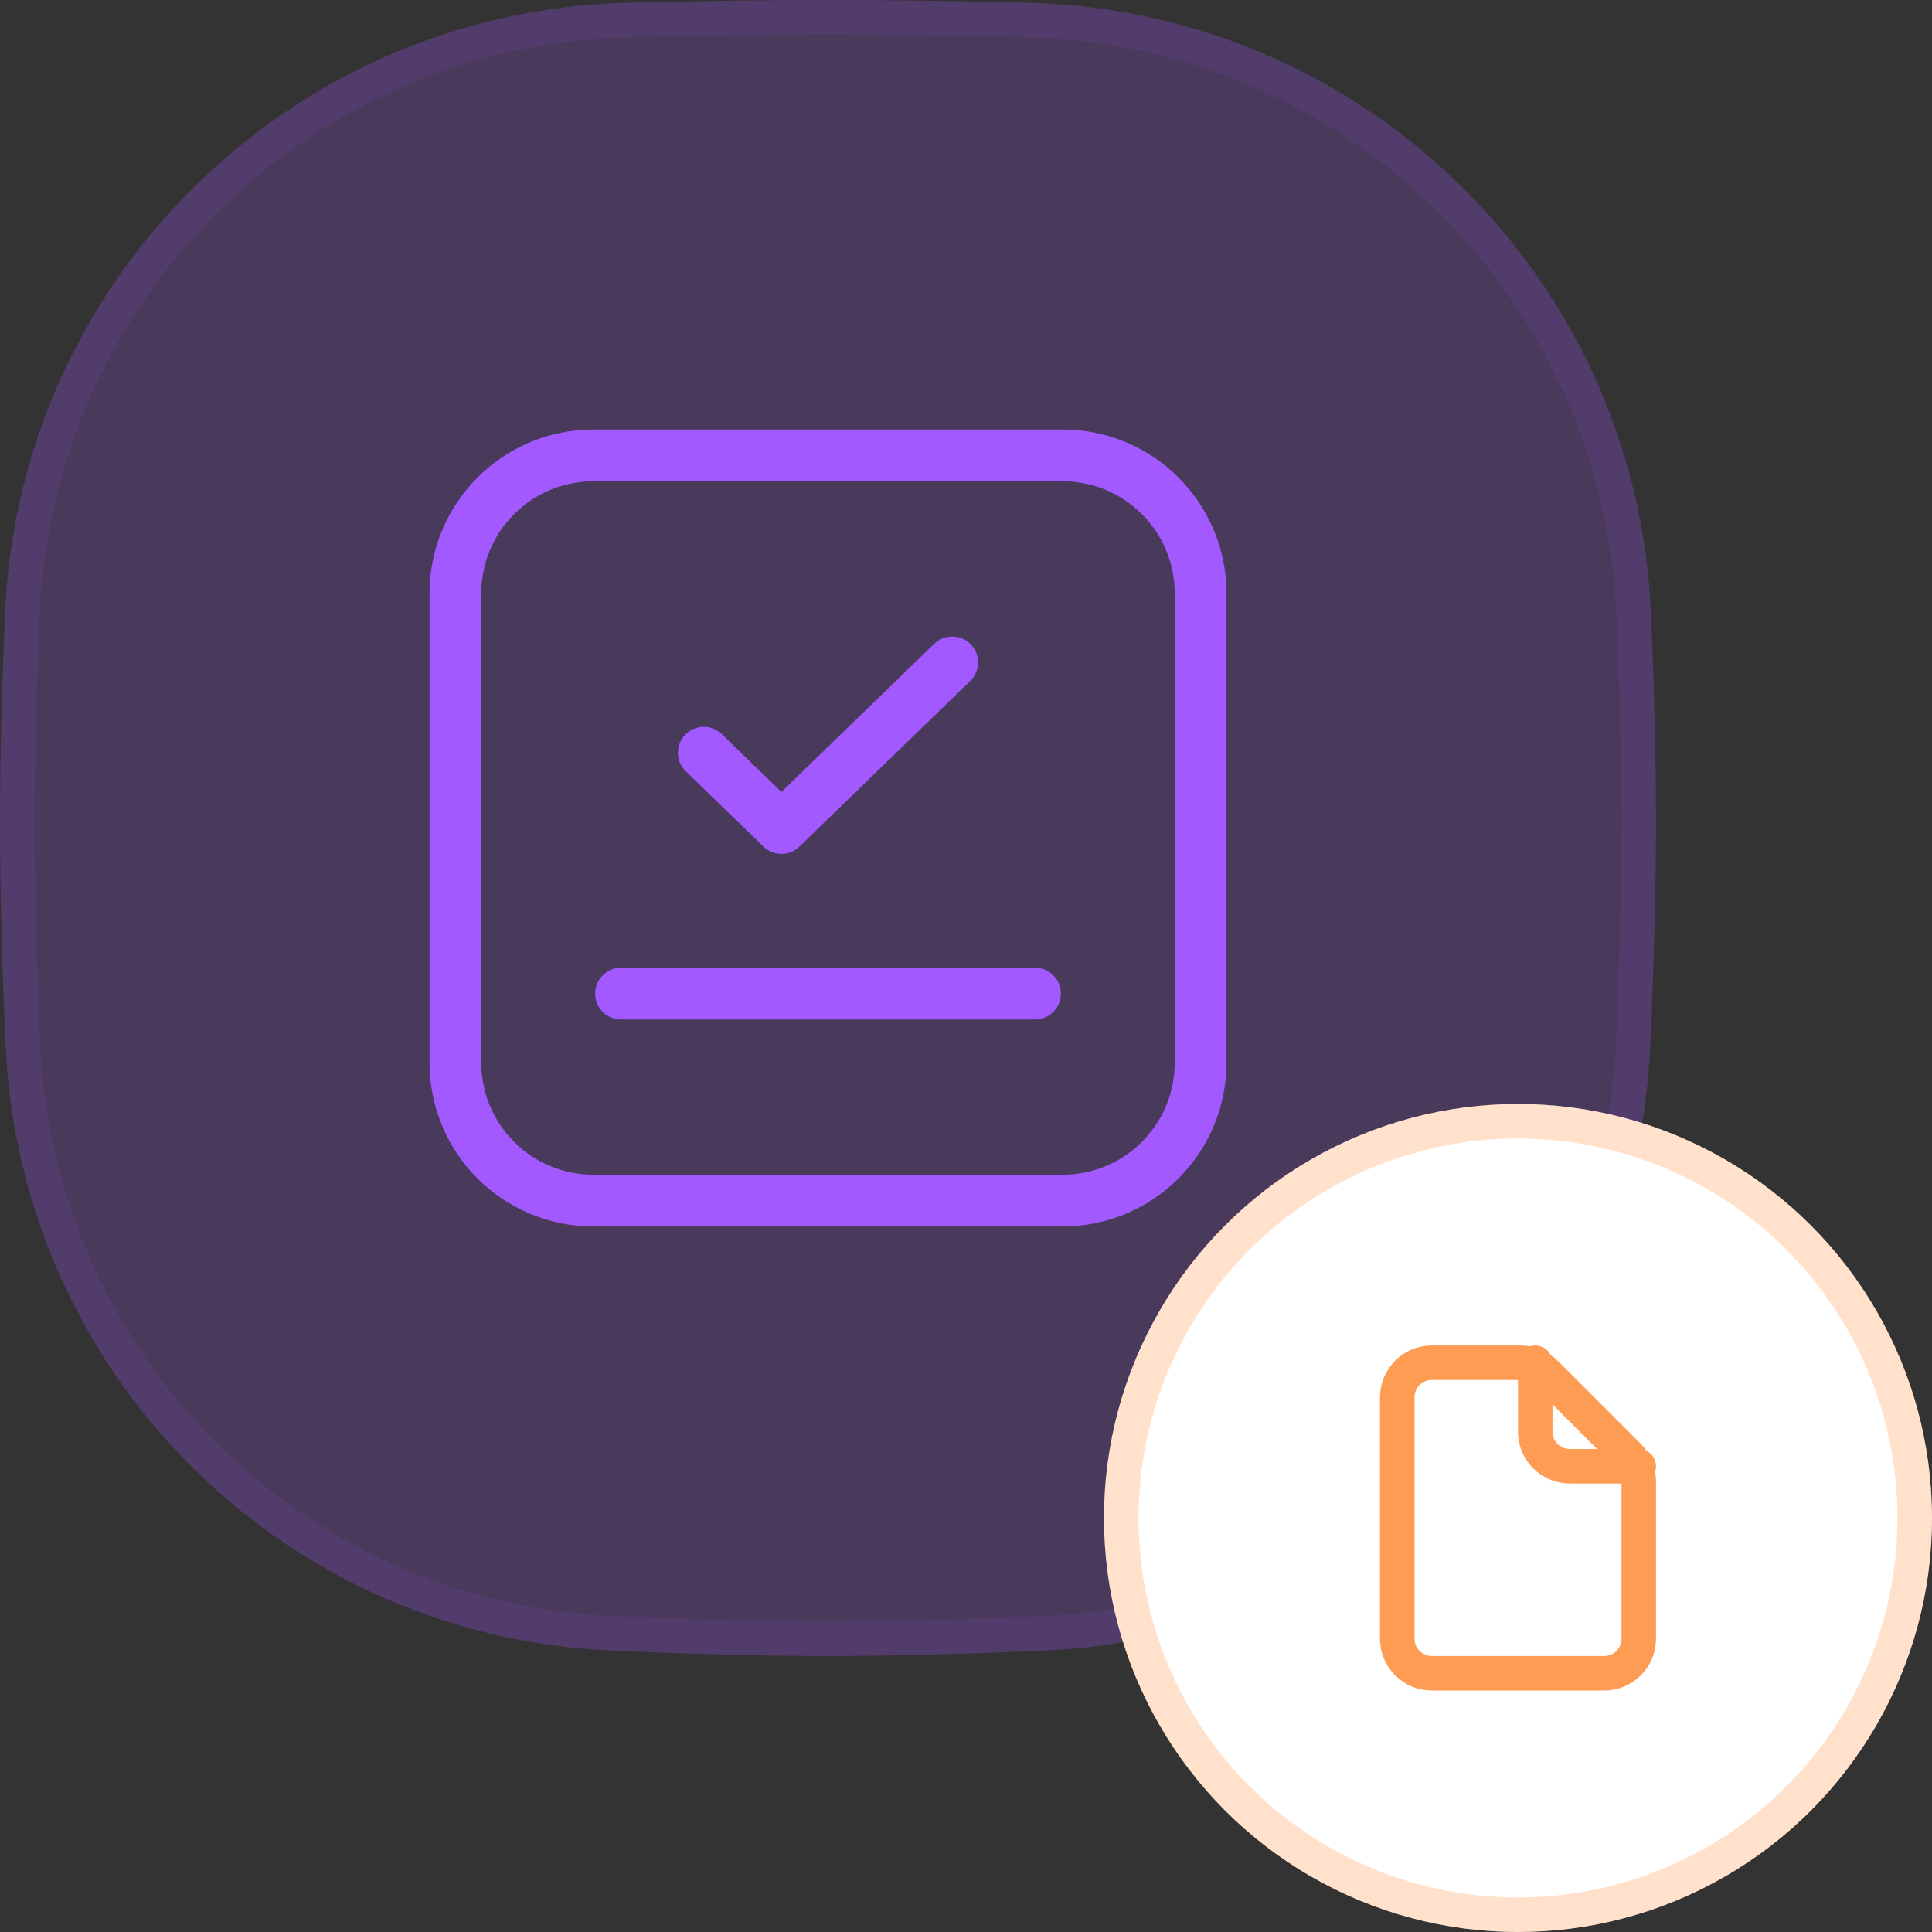
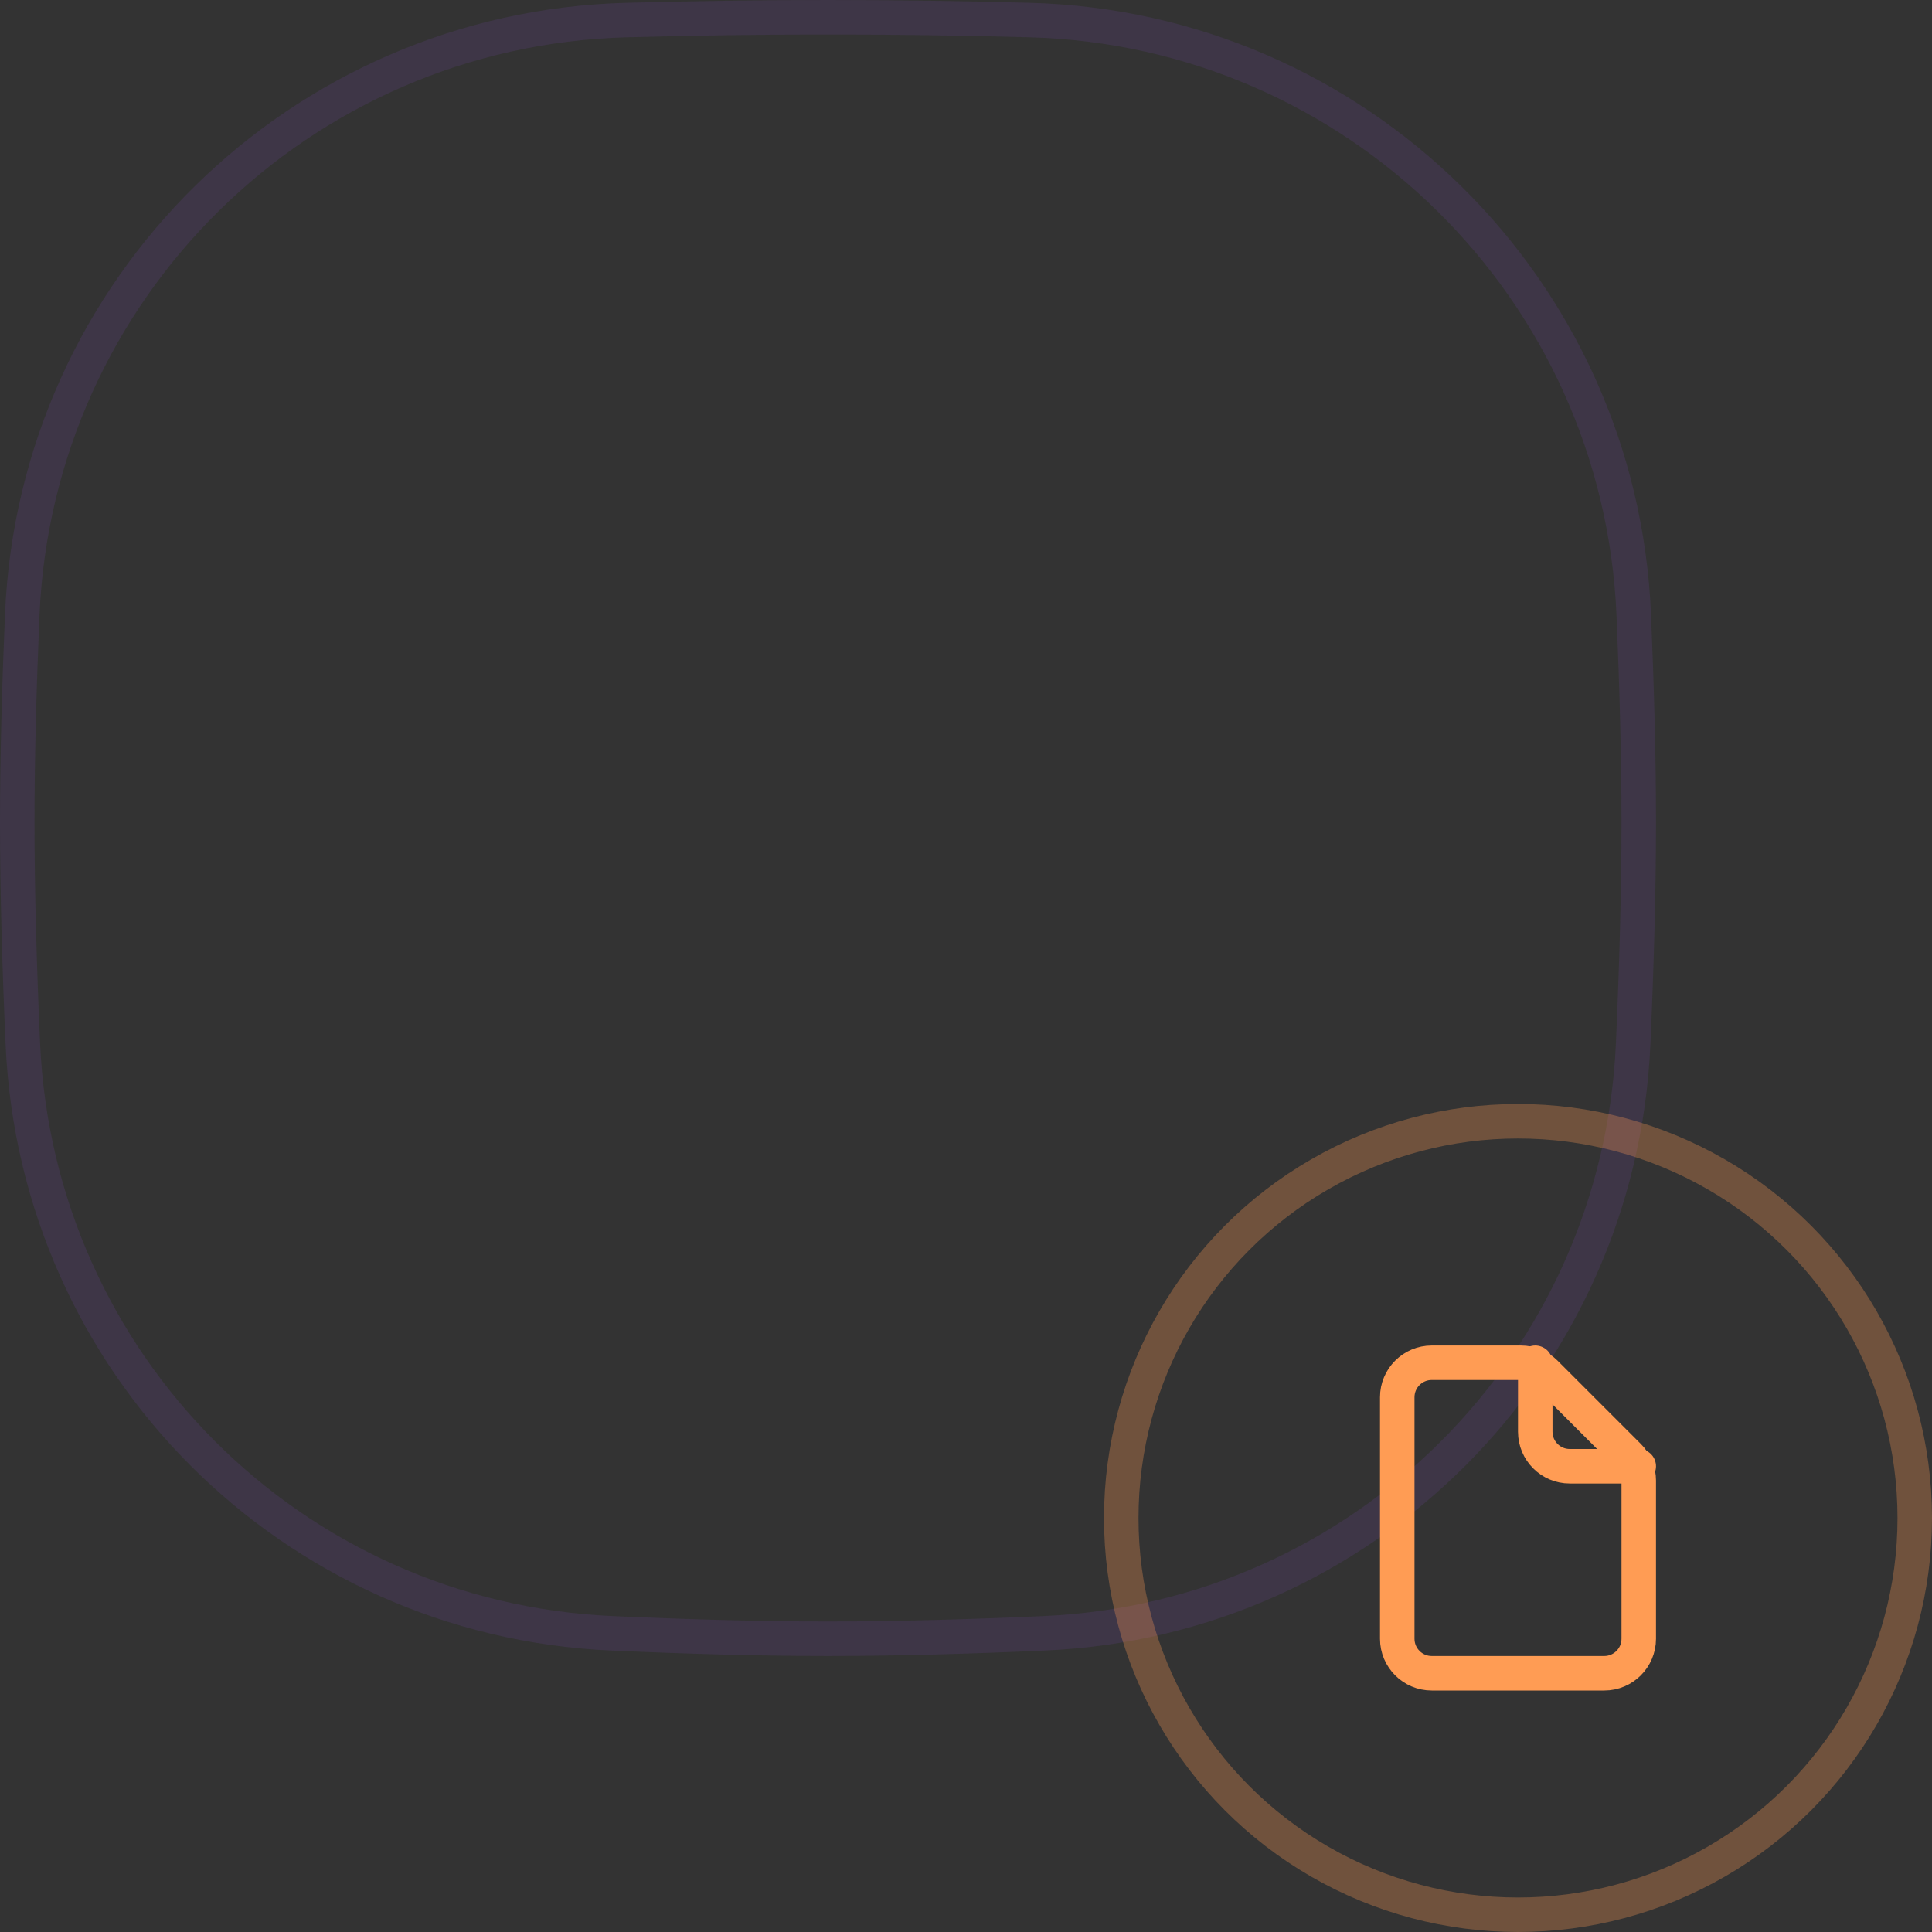
<svg xmlns="http://www.w3.org/2000/svg" width="56" height="56" viewBox="0 0 56 56" fill="none">
  <rect x="0" y="0" width="56" height="56" fill="#333333" stroke="none" />
-   <path d="M0.145 17.795C0.557 8.076 8.415 0.345 18.139 0.081C22.112 -0.027 25.888 -0.027 29.861 0.081C39.585 0.345 47.443 8.076 47.855 17.795C47.944 19.895 48 21.961 48 23.837C48 25.833 47.937 28.043 47.837 30.279C47.415 39.815 39.825 47.418 30.289 47.841C28.105 47.938 25.95 48 24 48C22.05 48 19.895 47.938 17.711 47.841C8.175 47.418 0.585 39.815 0.162 30.279C0.063 28.043 1.5469e-07 25.833 0 23.837C-1.45434e-07 21.961 0.056 19.895 0.145 17.795Z" fill="#A259FF" fill-opacity="0.2" />
  <path d="M0.645 17.816C1.046 8.36 8.691 0.838 18.153 0.581C22.117 0.473 25.883 0.473 29.847 0.581C39.309 0.838 46.954 8.36 47.355 17.816C47.444 19.911 47.5 21.97 47.5 23.837C47.5 25.823 47.437 28.025 47.338 30.257C46.927 39.534 39.543 46.93 30.267 47.342C28.088 47.439 25.94 47.5 24 47.5C22.06 47.5 19.912 47.439 17.733 47.342C8.457 46.93 1.073 39.534 0.662 30.257C0.563 28.025 0.5 25.823 0.5 23.837C0.5 21.97 0.556 19.911 0.645 17.816Z" stroke="#A259FF" stroke-opacity="0.1" />
  <g clip-path="url(#clip0_1010_237)">
    <path d="M18 28.8H24H30" stroke="#A259FF" stroke-width="1.5" stroke-linecap="round" stroke-linejoin="round" />
-     <path d="M20.4 21.818L22.65 24L27.6 19.2" stroke="#A259FF" stroke-width="1.5" stroke-linecap="round" stroke-linejoin="round" />
    <path d="M30.8 13.2H17.2C14.991 13.2 13.2 14.991 13.2 17.2V30.8C13.2 33.009 14.991 34.8 17.2 34.8H30.8C33.009 34.8 34.8 33.009 34.8 30.8V17.2C34.8 14.991 33.009 13.2 30.8 13.2Z" stroke="#A259FF" stroke-width="1.5" stroke-linecap="round" stroke-linejoin="round" />
  </g>
-   <circle cx="44" cy="44" r="12" fill="white" />
  <circle cx="44" cy="44" r="11.5" stroke="#FF9C54" stroke-opacity="0.3" />
  <path d="M44.5 39.5V41.5C44.5 42.052 44.948 42.5 45.5 42.5H47.5" stroke="#FF9C54" stroke-linecap="round" stroke-linejoin="round" />
  <path d="M44.086 39.5C44.351 39.5 44.605 39.605 44.793 39.793L47.207 42.207C47.395 42.395 47.5 42.649 47.5 42.914V47.5C47.5 48.052 47.052 48.5 46.5 48.5H41.5C40.948 48.5 40.5 48.052 40.5 47.5V40.5C40.5 39.948 40.948 39.5 41.5 39.5H44.086Z" stroke="#FF9C54" stroke-linecap="round" stroke-linejoin="round" />
  <defs>
    <clipPath id="clip0_1010_237">
-       <rect width="24" height="24" fill="white" transform="translate(12 12)" />
-     </clipPath>
+       </clipPath>
  </defs>
</svg>